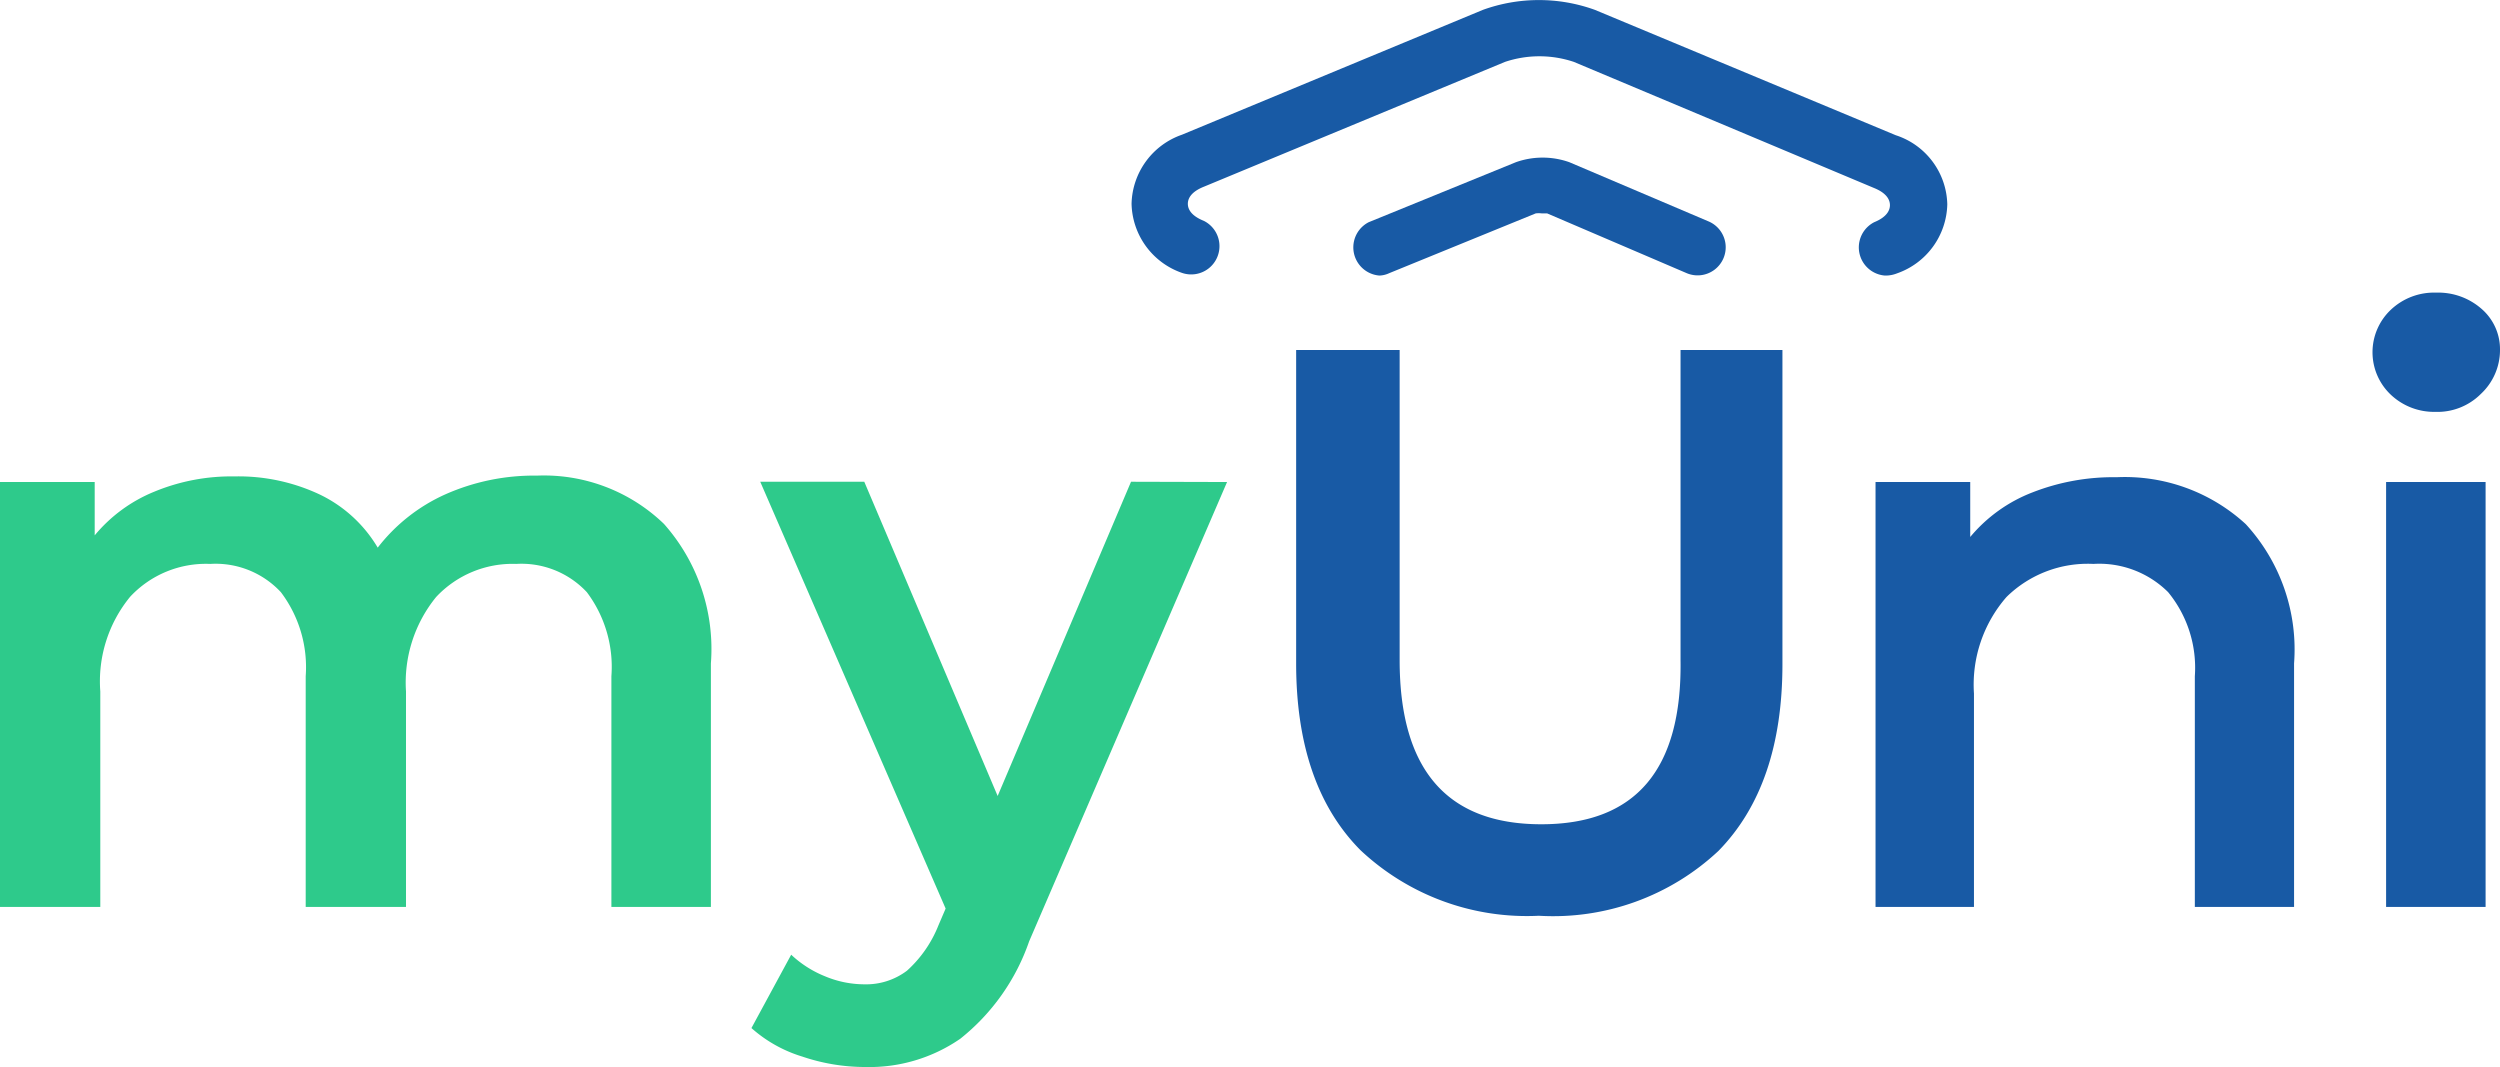
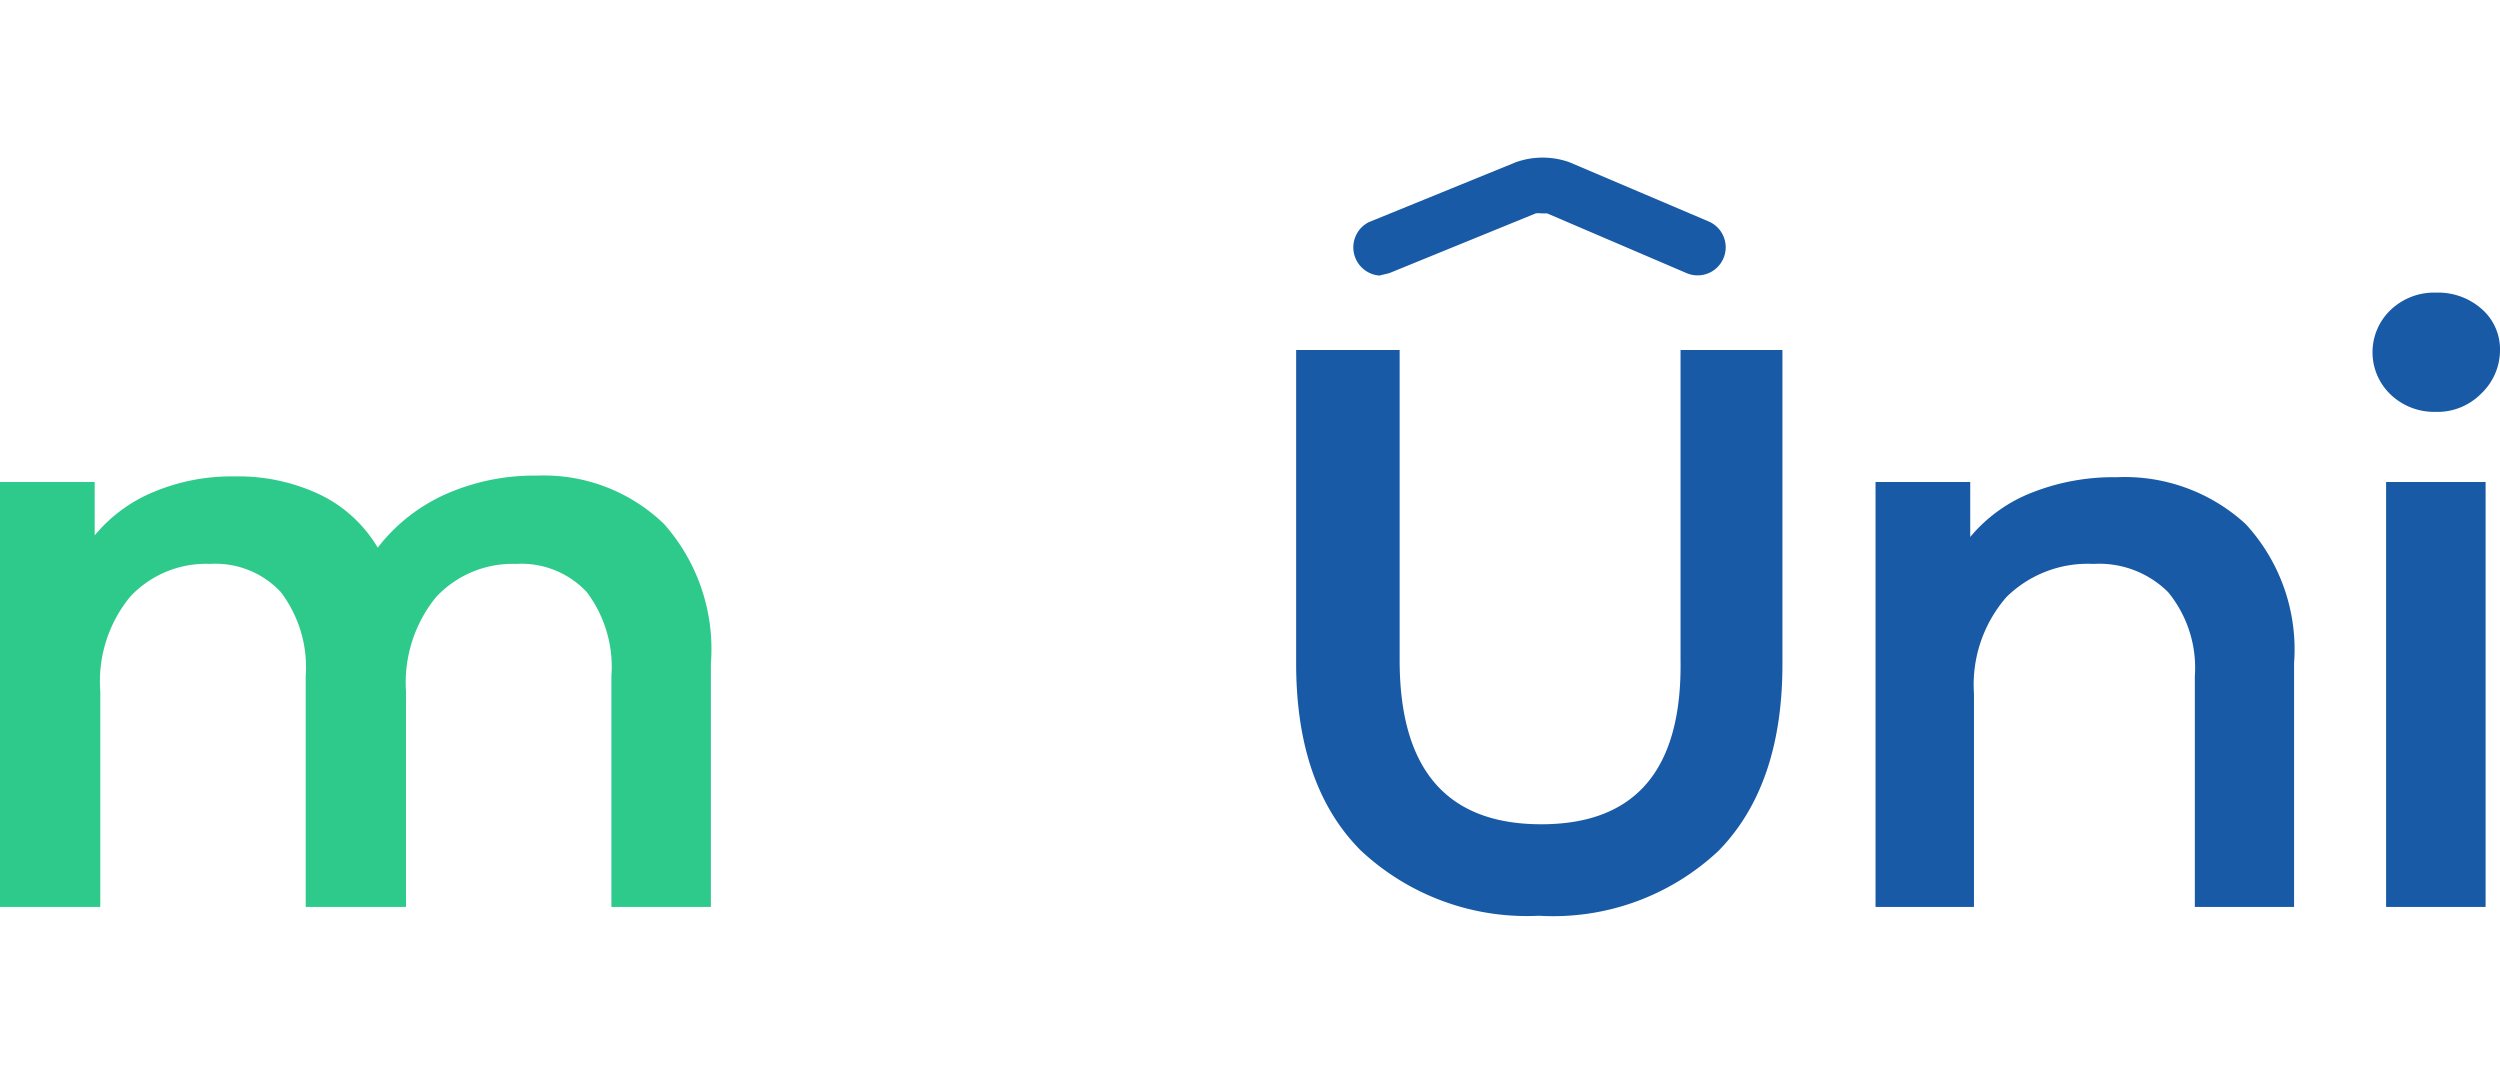
<svg xmlns="http://www.w3.org/2000/svg" viewBox="0 0 93.72 40">
  <defs>
    <style>.cls-1{fill:#185aa5;}.cls-2{fill:#2eca8b;}</style>
  </defs>
  <g id="Layer_2" data-name="Layer 2">
    <g id="Layer_1-2" data-name="Layer 1">
-       <path class="cls-1" d="M70.66,10.33a1.06,1.06,0,0,1-.4-2c.49-.2.59-.46.59-.64s-.1-.44-.59-.64L59,2.32a4.07,4.07,0,0,0-2.58,0L45.13,7c-.5.2-.6.46-.6.64s.1.44.6.64a1.06,1.06,0,0,1-.82,1.95,2.81,2.81,0,0,1-1.89-2.59,2.81,2.81,0,0,1,1.89-2.59L55.59.37a6.18,6.18,0,0,1,4.2,0l11.28,4.7A2.79,2.79,0,0,1,73,7.66a2.81,2.81,0,0,1-1.89,2.59A1.15,1.15,0,0,1,70.66,10.33Z" />
      <path class="cls-2" d="M24.89,19.64a7.06,7.06,0,0,1,1.76,5.23V34H22.92V25.35A4.66,4.66,0,0,0,22,22.2a3.35,3.35,0,0,0-2.65-1.06,3.92,3.92,0,0,0-3,1.24,5.08,5.08,0,0,0-1.13,3.54V34H11.46V25.35a4.66,4.66,0,0,0-.93-3.15,3.34,3.34,0,0,0-2.65-1.06,3.88,3.88,0,0,0-3,1.23,5,5,0,0,0-1.12,3.55V34H0V18.07H3.55v2a5.68,5.68,0,0,1,2.24-1.64,7.54,7.54,0,0,1,3-.57,7.15,7.15,0,0,1,3.18.67,5.08,5.08,0,0,1,2.19,2,6.63,6.63,0,0,1,2.54-2,8.19,8.19,0,0,1,3.43-.7A6.48,6.48,0,0,1,24.89,19.64Z" />
-       <path class="cls-2" d="M46,18.07,38.58,35.29A8,8,0,0,1,36,38.94,6,6,0,0,1,32.43,40a7.33,7.33,0,0,1-2.35-.39,5.1,5.1,0,0,1-1.91-1.07l1.49-2.75a4.06,4.06,0,0,0,1.27.81,3.83,3.83,0,0,0,1.47.3A2.54,2.54,0,0,0,34,36.39a4.54,4.54,0,0,0,1.18-1.7l.27-.63-6.95-16H32.4l5,11.78,5-11.78Z" />
      <path class="cls-1" d="M51,31.87q-2.41-2.43-2.41-7V13.12h3.88V24.75q0,6.15,5.31,6.15T63,24.75V13.12h3.82V24.9q0,4.55-2.4,7a9.06,9.06,0,0,1-6.73,2.43A9.11,9.11,0,0,1,51,31.87Z" />
      <path class="cls-1" d="M84.19,19.65A6.94,6.94,0,0,1,86,24.87V34H82.28V25.35a4.47,4.47,0,0,0-1-3.15,3.66,3.66,0,0,0-2.8-1.06,4.34,4.34,0,0,0-3.26,1.24A5,5,0,0,0,74,26V34H70.31V18.07h3.55v2.06a5.71,5.71,0,0,1,2.33-1.67,8.32,8.32,0,0,1,3.16-.57A6.7,6.7,0,0,1,84.19,19.65Z" />
      <path class="cls-1" d="M89.63,14.8a2.19,2.19,0,0,1,0-3.19,2.36,2.36,0,0,1,1.7-.64,2.46,2.46,0,0,1,1.7.61,2,2,0,0,1,.69,1.54A2.25,2.25,0,0,1,93,14.77a2.3,2.3,0,0,1-1.71.67A2.36,2.36,0,0,1,89.63,14.8Zm-.18,3.27h3.73V34H89.45Z" />
-       <path class="cls-1" d="M51.71,10.33a1.06,1.06,0,0,1-.4-2l5.52-2.25a3,3,0,0,1,2,0l5.22,2.22a1.05,1.05,0,1,1-.82,1.94L58,8h-.2a.92.92,0,0,0-.23,0l-5.49,2.24A.92.92,0,0,1,51.71,10.33Z" />
+       <path class="cls-1" d="M51.71,10.33a1.06,1.06,0,0,1-.4-2l5.52-2.25a3,3,0,0,1,2,0l5.22,2.22a1.05,1.05,0,1,1-.82,1.94L58,8h-.2a.92.92,0,0,0-.23,0l-5.49,2.24Z" />
    </g>
  </g>
</svg>